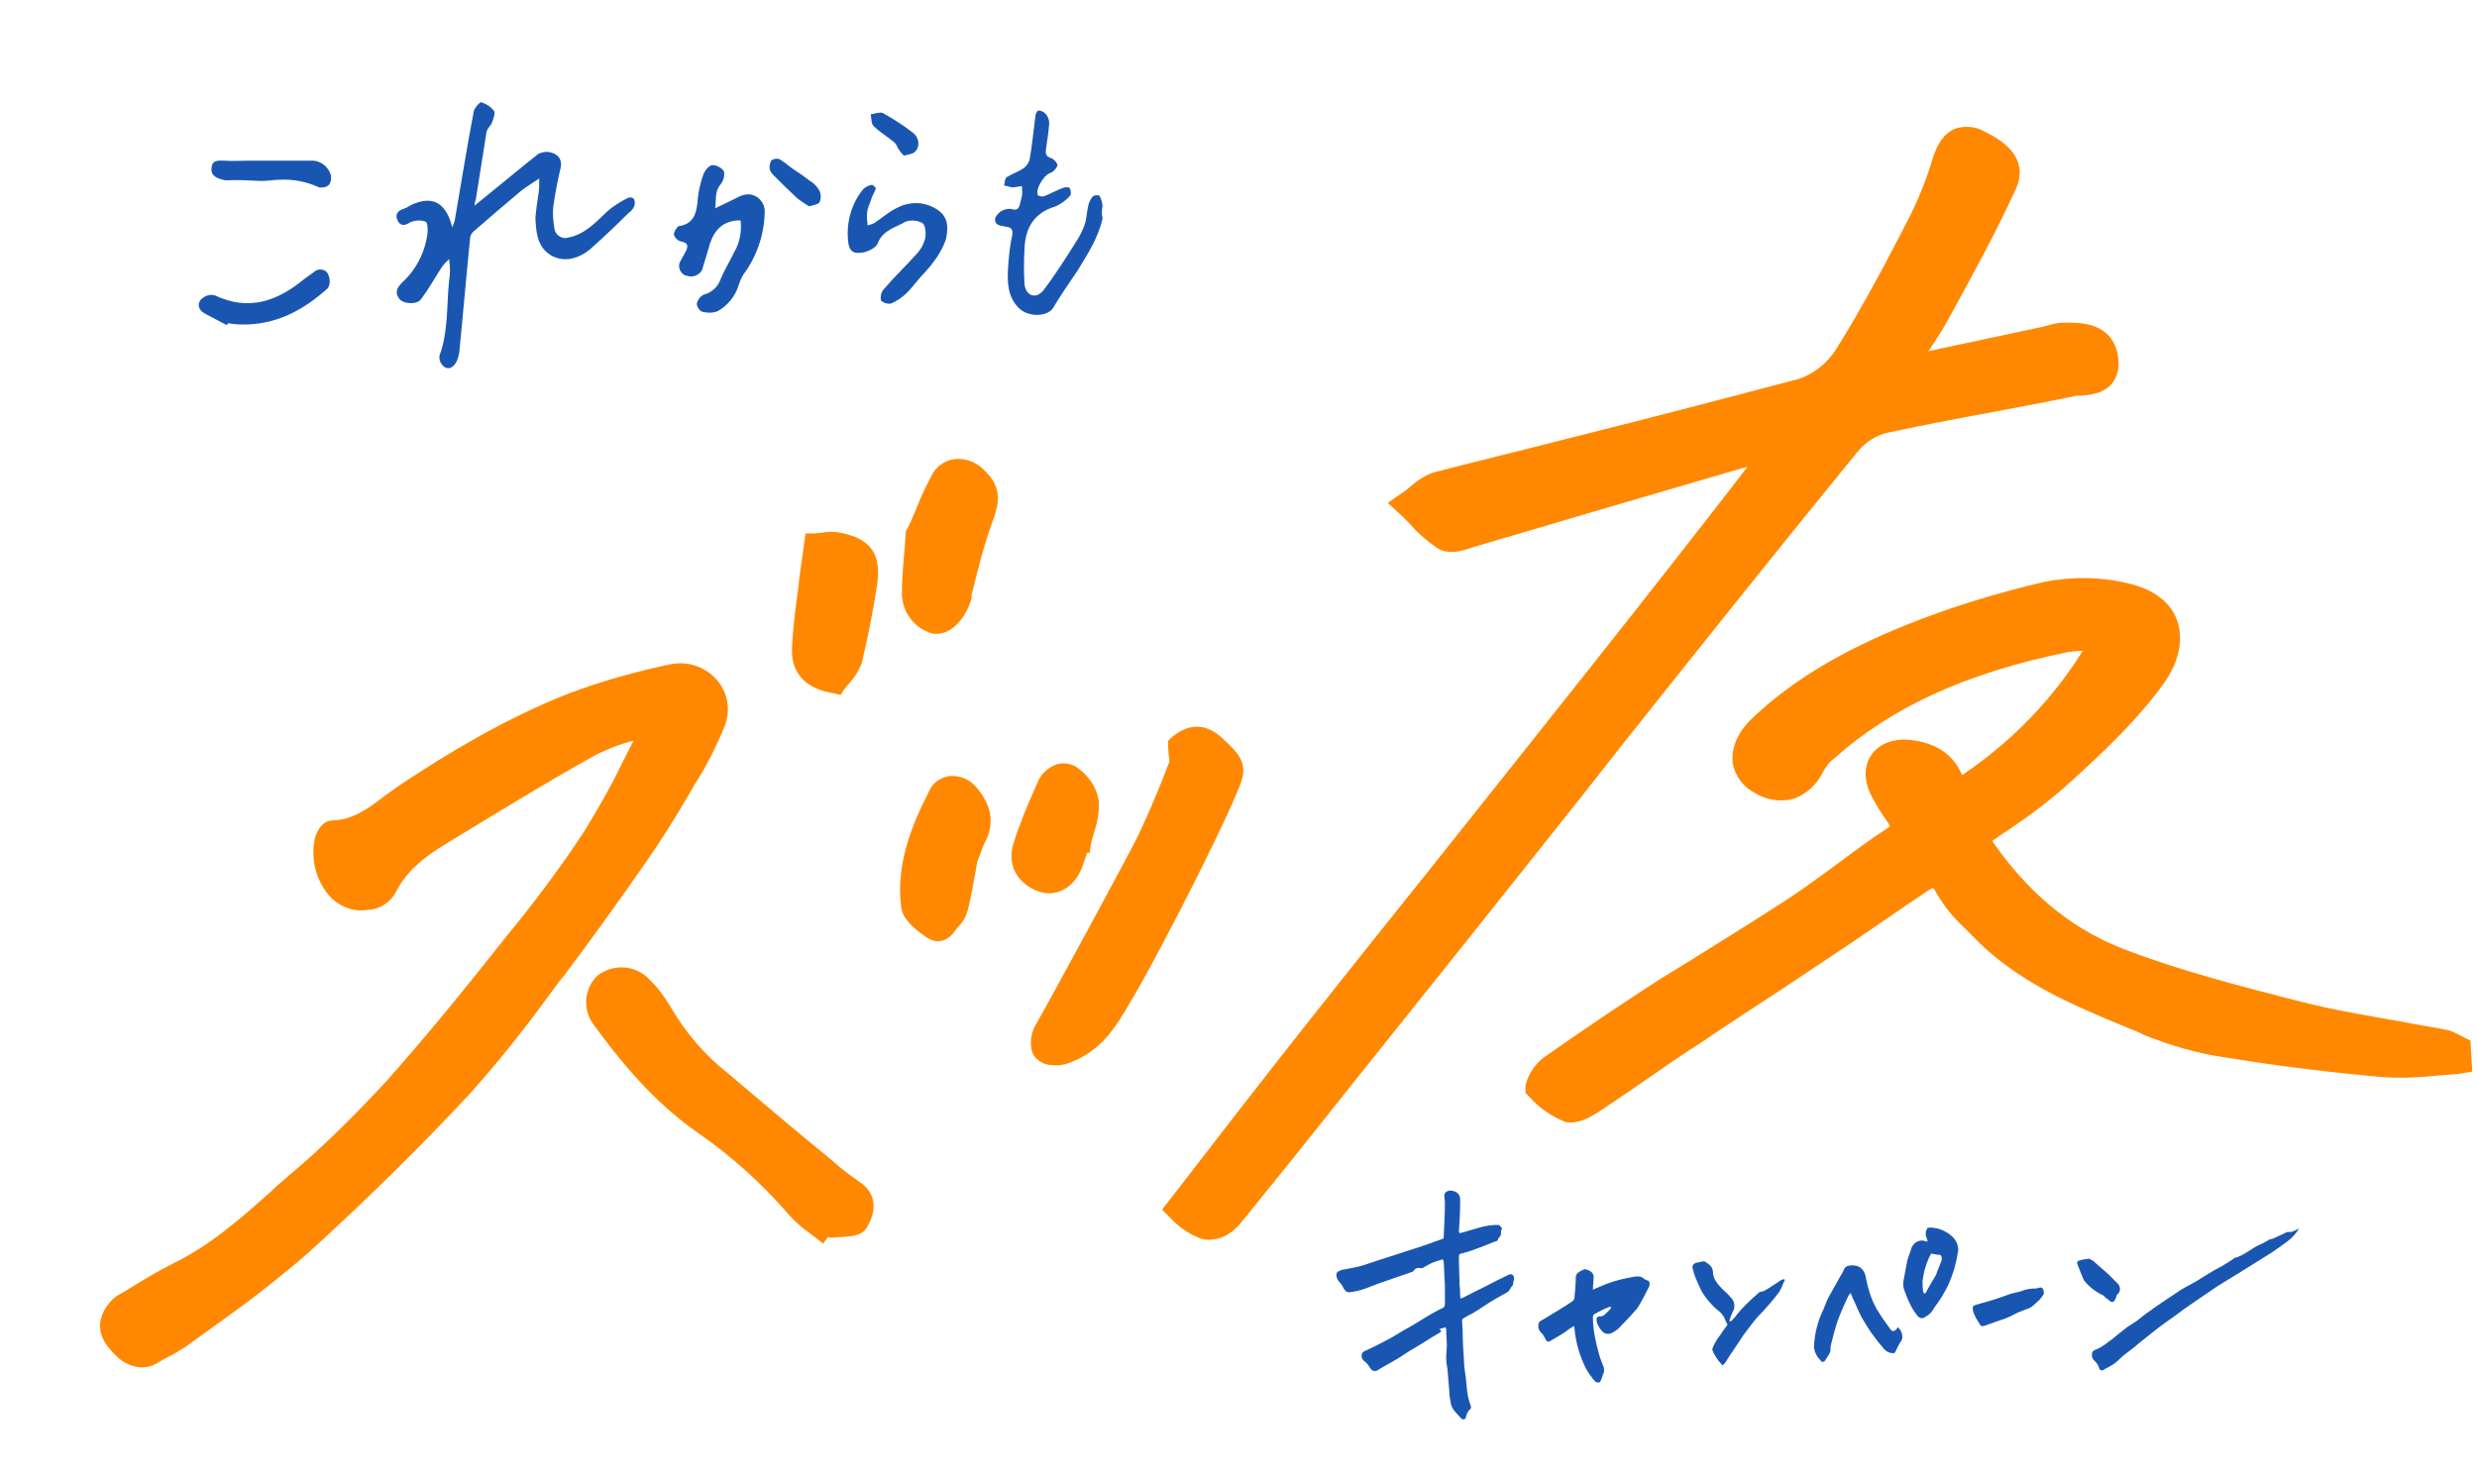
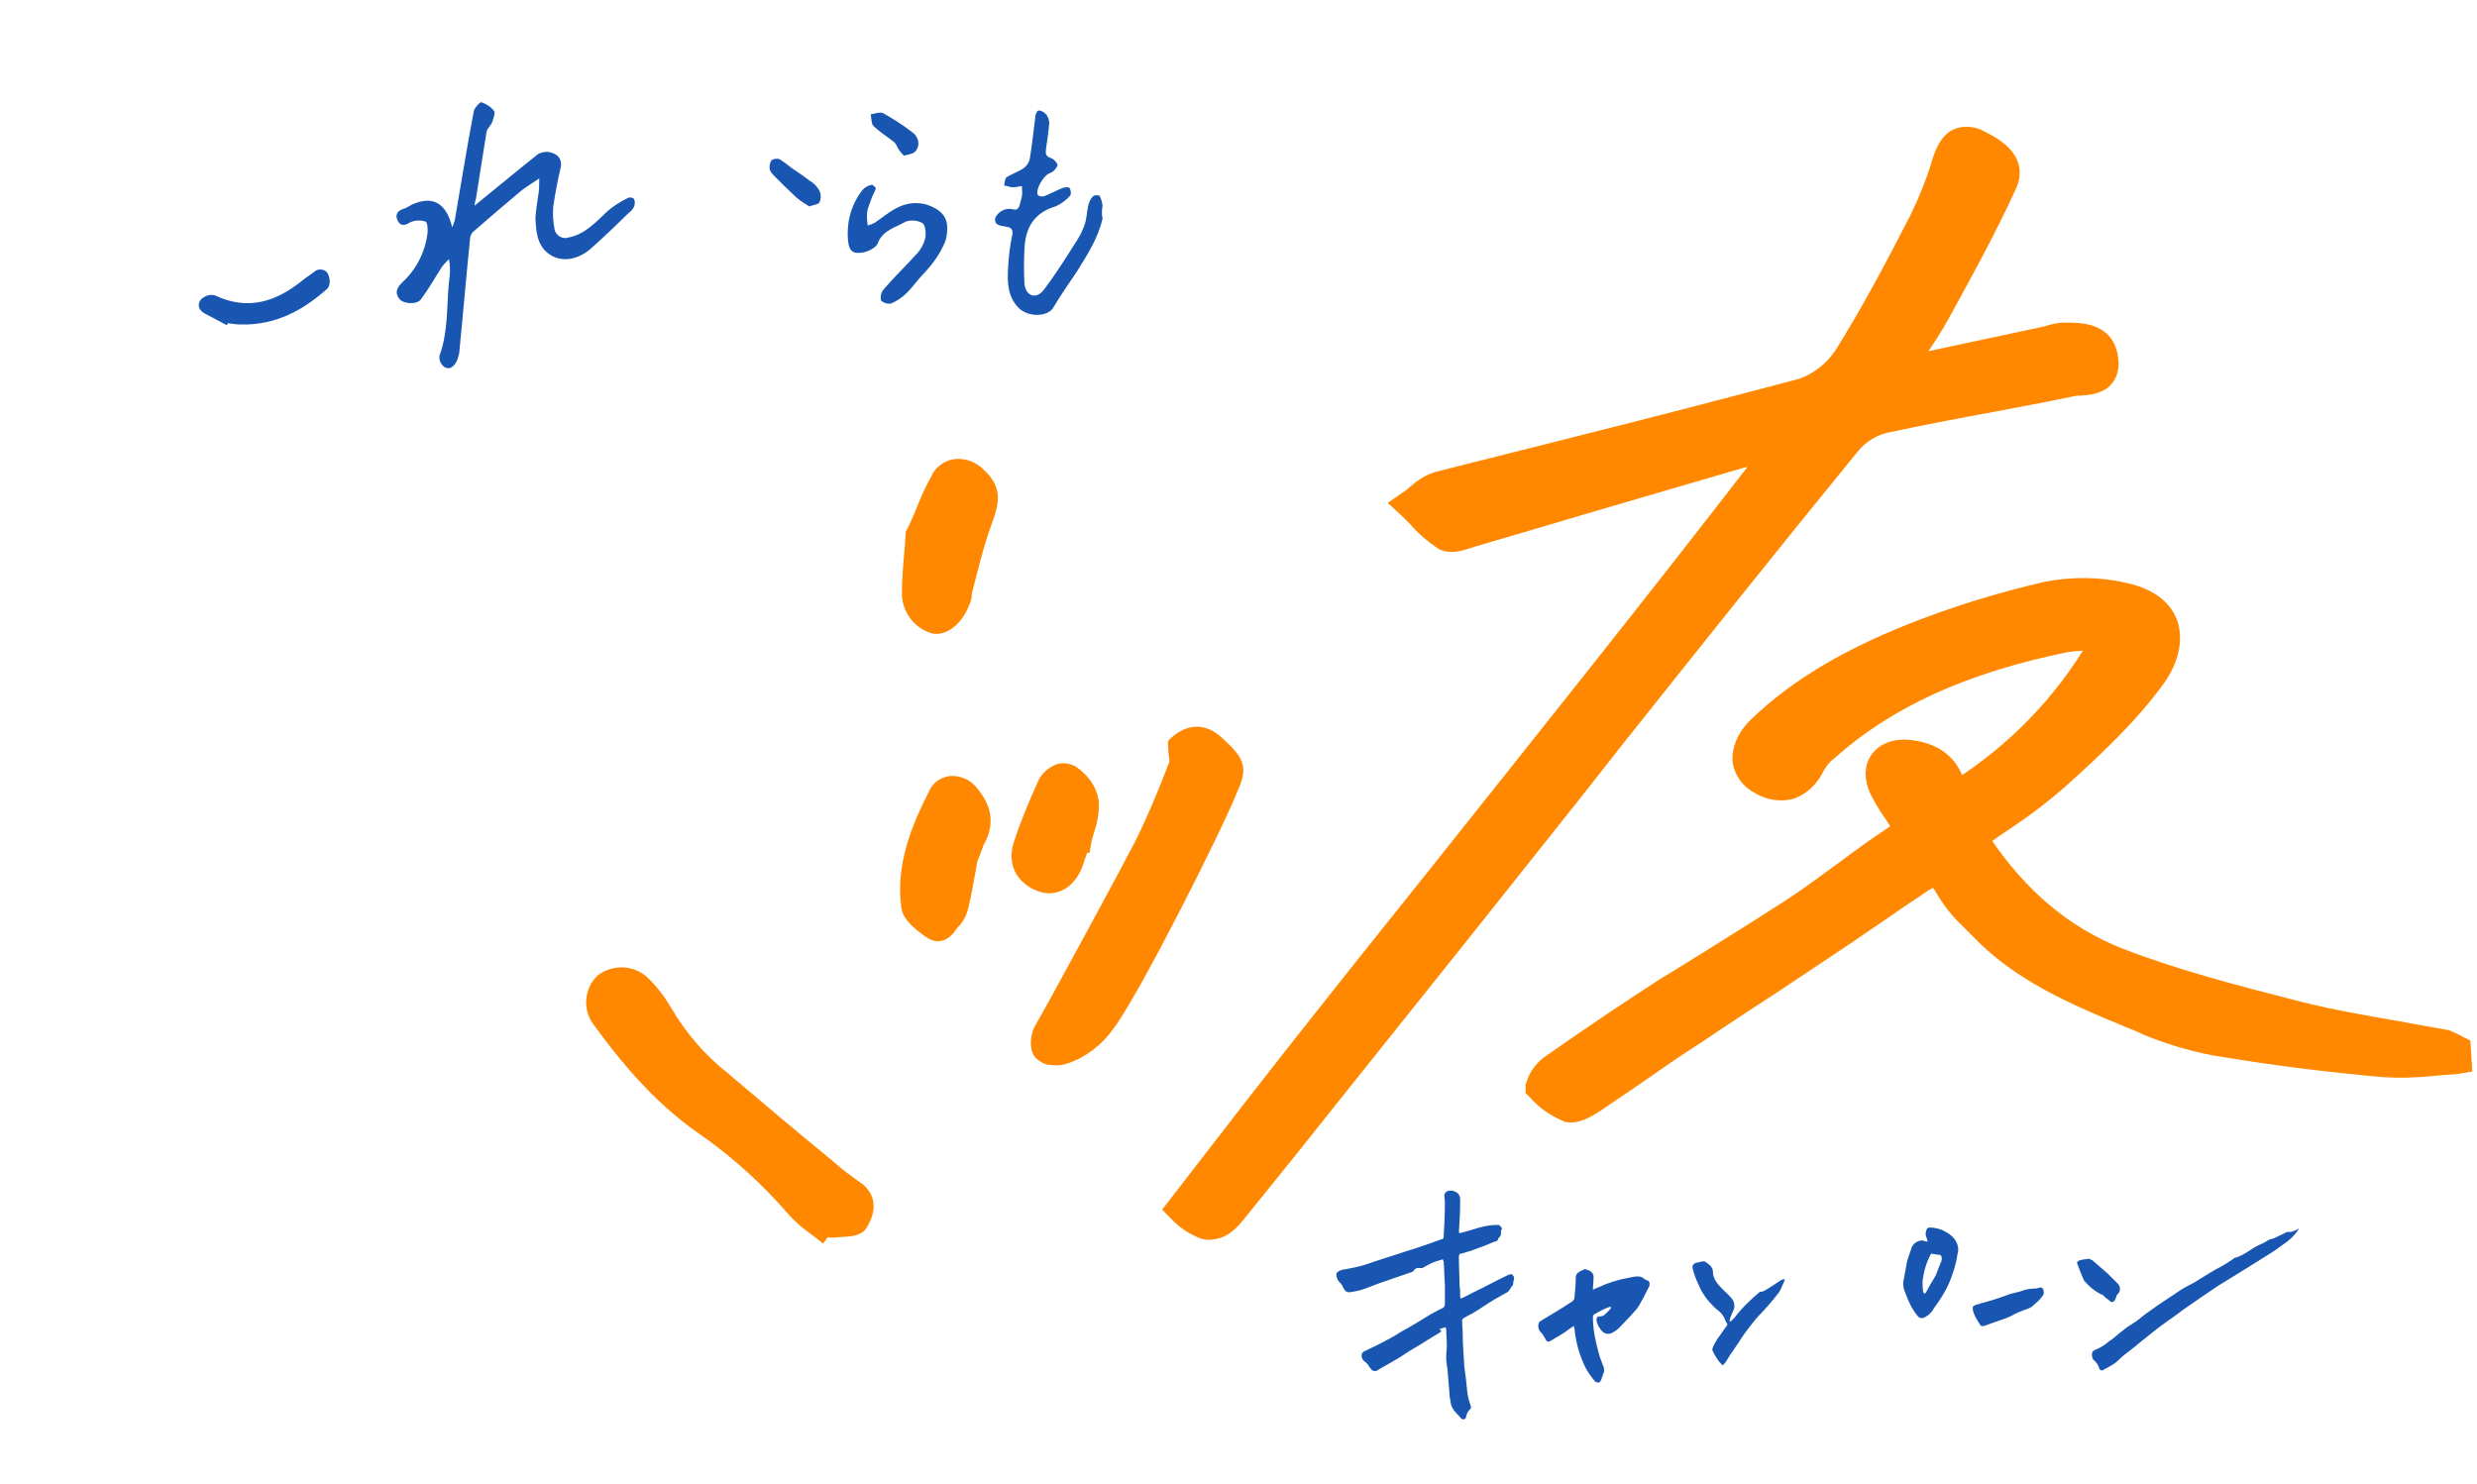
<svg xmlns="http://www.w3.org/2000/svg" version="1.1" id="レイヤー_1" x="0px" y="0px" viewBox="0 0 390 233.7" style="enable-background:new 0 0 390 233.7;" xml:space="preserve">
  <style type="text/css">
	.st0{fill:#1956B2;}
	.st1{fill:#FF8800;stroke:#FF8800;stroke-width:2;stroke-miterlimit:10;}
</style>
  <g>
    <g>
      <path class="st0" d="M98.8,31.2c-1.2,0.6-2.3,1.3-3.2,2.1c-1.8,1.7-3.5,3.6-6.1,4.1c-0.8,0.3-1.8-0.2-2.1-1c0-0.1-0.1-0.2-0.1-0.4    c-0.2-1.1-0.3-2.2-0.2-3.4c0.3-2.1,0.7-4.2,1.2-6.3c0.2-1-0.3-1.9-1.3-2.2c-0.7-0.3-1.5-0.2-2.2,0.1c-3.3,2.6-6.5,5.3-10.1,8.2    c0.1-0.6,0.1-0.8,0.2-0.9c0.6-3.6,1.1-7.1,1.7-10.7c0.1-0.6,0.7-1,0.9-1.6c0.2-0.6,0.5-1.4,0.3-1.7c-0.5-0.7-1.2-1.1-2-1.4    c-0.2-0.1-1.1,0.9-1.2,1.4c-1.1,5.7-2,11.5-3,17.2c-0.1,0.4-0.3,0.8-0.4,1.1c-0.9-3.7-2.9-4.9-5.8-3.8c-0.7,0.2-1.2,0.7-1.9,0.9    c-1,0.3-1.3,1-0.9,1.8c0.4,0.9,1.1,0.9,2,0.3c0.7-0.3,1.6-0.4,2.4-0.1c0.3,0.1,0.4,1.2,0.3,1.9c-0.4,3-1.8,5.7-4,7.7    c-0.8,0.8-1.2,1.6-0.4,2.6c0.7,0.8,2.8,0.9,3.4,0c1.2-1.6,2.2-3.4,3.3-5.1c0.3-0.4,0.7-0.8,1.1-1.2c0.2,1.2,0.2,2.4,0,3.5    c-0.4,3.9-0.1,7.9-1.5,11.7c-0.1,0.7,0.2,1.4,0.8,1.8c0.8,0.5,1.5-0.1,1.9-0.9c0.2-0.4,0.3-0.9,0.4-1.3c0.6-6,1.1-12,1.7-17.9    c0-0.5,0.2-0.9,0.5-1.2c2.5-2.2,5-4.3,7.6-6.5c0.8-0.6,1.6-1.1,2.8-1.9c0,1.1,0,1.7-0.1,2.3c-0.2,1.3-0.4,2.6-0.5,3.9    c0.1,2,0.2,4.2,2,5.6c2.1,1.6,4.9,1,7-1c1.9-1.7,3.8-3.5,5.6-5.3c0.4-0.3,0.7-0.6,0.9-1c0.2-0.4,0.2-0.9,0-1.3    C99.6,31.1,99.2,31,98.8,31.2z" />
      <path class="st0" d="M173.6,32.4c-0.1-0.6-0.2-1.1-0.5-1.6c-0.4-0.1-0.8-0.1-1.1,0.2c-0.4,0.5-0.6,1-0.7,1.6    c-0.2,0.9-0.2,1.8-0.5,2.7c-0.3,0.9-0.7,1.7-1.2,2.5c-1.7,2.7-3.4,5.4-5.3,7.9c-1.2,1.5-2.8,0.9-3-1c-0.1-1.8-0.1-3.6,0-5.4    c0.1-3.4,1.5-5.8,4.9-6.8c0.9-0.4,1.7-1,2.3-1.7c0.2-0.2,0.1-0.9-0.1-1.2c-0.1-0.2-0.8-0.1-1.1,0c-1,0.4-1.9,0.9-2.9,1.3    c-0.3,0.1-0.9,0-1-0.2c-0.4-0.9,0.9-3,1.8-3.4c0.6-0.2,1-0.6,1.3-1.2c0.1-0.3-0.6-1.1-1-1.2c-0.9-0.3-0.9-0.7-0.8-1.5    c0.2-1.3,0.4-2.7,0.5-4c0-0.5-0.2-1.1-0.6-1.5c-0.3-0.3-0.7-0.5-1.1-0.5c-0.3,0.1-0.5,0.7-0.5,1.1c-0.3,2.2-0.5,4.5-0.9,6.7    c-0.2,0.6-0.6,1.1-1.1,1.4c-0.8,0.5-1.7,0.8-2.5,1.3c-0.3,0.2-0.3,0.9-0.4,1.3c0.4,0.1,0.8,0.2,1.2,0.3c0.5,0,1-0.1,1.6-0.2    c0,0.5,0.1,1.1,0,1.6c-0.1,0.4-0.2,0.8-0.3,1.2c-0.2,0.8-0.5,1.1-1.4,0.8c-1-0.1-2,0.4-2.5,1.4c-0.2,1.3,0.9,1.2,1.7,1.4    c0.7,0.1,1.1,0.3,1,1.2c-0.4,1.8-0.6,3.7-0.7,5.6c-0.1,2.1,0,4.3,1.7,6c1.5,1.5,4.5,1.4,5.4,0c1.2-2,2.5-3.9,3.8-5.8    c1.6-2.6,3.3-5.2,4-8.3C173.4,33.6,173.5,33,173.6,32.4z" />
-       <path class="st0" d="M116.5,30.9c-1.2,0.6-2.4,1.2-3.9,1.9c0.2-1.4-0.1-2.6,0.8-3.7c0.5-0.6,0.7-1.3,0.6-2.1c-0.4-0.6-1.1-1-1.9-1    c-0.5,0.1-1.2,0.9-1.4,1.6c-0.5,1.4-0.8,2.9-0.9,4.4c-0.2,1.9-0.8,3.3-2.9,3.6c-0.3,0.1-0.8,0.9-0.8,1.3c0.1,0.5,0.5,0.9,1,1.1    c1.4,0.2,1.3,0.9,0.7,1.9c-0.2,0.4-0.4,0.7-0.6,1.1c-0.5,0.7-0.3,1.7,0.4,2.2c0.1,0.1,0.3,0.2,0.5,0.2c1,0.4,2.1-0.1,2.5-1    c0,0,0,0,0-0.1c0.4-1.3,0.8-2.6,1.2-4c0.8-2.3,2.2-3.6,4.8-3.6c0.2,1.7-0.1,3.5-1,5c-0.7,1.5-1.6,2.9-2.2,4.4    c-0.4,1.1-1.4,2-2.6,2.3c-0.6,0.3-1,0.9-1.1,1.5c0.1,0.5,0.4,1,0.9,1.2c0.8,0.2,1.6,0.2,2.4-0.1c1.6-0.9,2.8-2.4,3.3-4.1    c0.2-0.6,0.4-1.1,0.7-1.6c2.1-2.8,3.3-6.2,3.4-9.8c0.1-1.5-1-2.8-2.5-2.9C117.5,30.6,117,30.7,116.5,30.9z" />
      <path class="st0" d="M146.4,32.4c-1.7-0.7-3.7-0.5-5.3,0.4c-1.2,0.6-2.2,1.5-3.4,2.3c-0.4,0.2-0.7,0.3-1.1,0.4    c0-0.4-0.1-0.8-0.1-1.1c0-0.5,0-0.9,0.1-1.4c0.2-0.7,0.5-1.3,0.7-2c0.2-0.4,0.4-0.8,0.6-1.3c0-0.2-0.5-0.6-0.6-0.6    c-0.5,0.1-1,0.3-1.4,0.7c-1.8,2.2-2.6,5-2.4,7.8c0.1,1.6,0.5,2.4,2.1,2.2c0.9-0.1,2.3-0.7,2.6-1.5c0.8-2.1,2.9-2.5,4.4-3.4    c0.9-0.3,1.8-0.2,2.6,0.2c0.5,0.3,0.6,1.5,0.5,2.3c-0.2,0.9-0.6,1.7-1.2,2.4c-1.8,2-3.7,3.8-5.4,5.8c-0.4,0.5-0.5,1.1-0.4,1.7    c0.4,0.4,1,0.6,1.6,0.5c0.9-0.4,1.8-1,2.5-1.7c1-1,1.8-2.2,2.8-3.2c1.4-1.5,2.6-3.2,3.3-5.1C149.6,34.8,148.8,33.4,146.4,32.4z" />
      <path class="st0" d="M49.6,42.7c-0.6,0.5-1.3,0.9-1.9,1.4c-4.2,3.4-8.6,4.9-13.9,2.4c-0.8-0.2-1.6,0.1-2.2,0.7    c-0.6,0.8-0.3,1.7,0.7,2.2c1.1,0.6,2.3,1.2,3.4,1.8l0.2-0.3c0.7,0.1,1.4,0.2,2.1,0.2c5.4,0.1,9.7-2.2,13.6-5.7    c0.4-0.6,0.4-1.4,0.1-2.1c-0.2-0.7-1-1-1.7-0.8C49.9,42.5,49.8,42.6,49.6,42.7z" />
-       <path class="st0" d="M41.2,28.5c1,0,1.9-0.2,2.9-0.2c2.1-0.1,4.2,0.3,6.1,1.2c0.6,0.1,1.2,0,1.6-0.4c0.3-0.4,0.4-1,0.3-1.5    c-0.4-1.4-1.7-2.4-3.2-2.3c-3.2,0-6.4,0-9.7,0c-1.3,0-2.5,0.1-3.8,0c-1,0-2-0.2-2.1,1.2c-0.1,1.2,0.8,1.6,2.2,1.9    C37.2,28.3,39.2,28.4,41.2,28.5z" />
      <path class="st0" d="M127.4,28.4c-0.9-0.7-1.8-1.3-2.7-1.9c-0.6-0.5-1.3-1-1.9-1.4c-0.4-0.2-0.9-0.1-1.3,0.1    c-0.3,0.4-0.4,1-0.3,1.5c0.1,0.4,0.5,0.8,0.8,1.1c1.2,1.2,2.3,2.3,3.5,3.4c0.6,0.5,1.3,0.9,1.9,1.3c0.6-0.2,1.4-0.3,1.6-0.6    c0.3-0.6,0.3-1.3,0-1.9C128.6,29.3,128.1,28.8,127.4,28.4z" />
      <path class="st0" d="M137.5,19.8c1,1,2.2,1.7,3.3,2.6c0.2,0.2,0.4,0.5,0.5,0.8c0.3,0.5,0.6,0.9,1,1.3c0.5-0.1,1-0.2,1.5-0.4    c1.1-0.7,1.1-2.4-0.2-3.3c-1.4-1.1-3-2.1-4.6-3c-0.5-0.2-1.2,0.1-1.9,0.2C137.2,18.7,137.2,19.5,137.5,19.8z" />
    </g>
    <g>
      <path class="st0" d="M238.4,201.3c0-0.2-0.1-0.4-0.3-0.6c0-0.1-0.3,0-0.5,0c-0.2,0.1-0.4,0.2-0.6,0.3c-1.7,0.8-3.3,1.7-5,2.5    c-0.6,0.3-1.3,0.7-2,1c0-0.1-0.1-0.2-0.1-0.4c0-0.6,0-1.1-0.1-1.7c0-1.5-0.1-3-0.1-4.5c0-0.3,0.1-0.5,0.4-0.5    c0.7-0.2,1.5-0.4,2.2-0.7c0.9-0.3,1.9-0.7,2.8-1.1c0.3-0.1,0.8-0.1,0.8-0.6c0,0,0.1,0,0.1-0.1c0.1-0.1,0.2-0.2,0.3-0.4    c0.1-0.3-0.1-0.7,0.2-1c0,0,0-0.1-0.1-0.2c-0.1-0.1-0.2-0.3-0.4-0.4c-2.2-0.1-4.1,0.8-6.2,1.3c0-0.1-0.1-0.2-0.1-0.2    c0.1-1.5,0.2-3.1,0.2-4.6c0-0.7,0.1-1.4-0.9-1.8c-0.8-0.3-1.6,0-1.6,0.7c0,0.3,0.1,0.7,0.1,1c0,1.9-0.1,3.7-0.2,5.6    c0,0.1-0.1,0.2-0.2,0.2c-1.9,0.7-3.9,1.4-5.9,2c-1.2,0.4-2.4,0.8-3.7,1.2c-0.9,0.3-1.8,0.6-2.7,0.9c-1,0.3-2,0.5-3.1,0.7    c-0.4,0-0.8,0.2-1.1,0.4c-0.4,0.3-0.1,1.2,0.3,1.6c0.3,0.3,0.5,0.6,0.6,0.9c0.2,0.4,0.5,0.7,0.9,0.7c0.9-0.1,1.8-0.3,2.6-0.6    c0.7-0.3,1.4-0.5,2.1-0.8c1.7-0.6,3.5-1.2,5.2-1.8c0.1,0,0.2-0.1,0.3-0.2c0.2-0.4,0.6-0.5,1.1-0.4c0.1,0,0.3,0,0.4-0.1    c0.4-0.2,0.7-0.4,1.1-0.6c0.6-0.3,1.3-0.5,2-0.7c0,0.2,0,0.2,0.1,0.3c0.1,1.2,0.1,2.5,0.2,3.7c0,1,0,2,0,3c0,0.3-0.1,0.6-0.4,0.7    c-0.7,0.3-1.3,0.7-1.9,1c-1.5,0.9-2.9,1.8-4.4,2.6c-0.8,0.5-1.6,1-2.4,1.4c-1.1,0.6-2.3,1.2-3.4,1.7c-0.4,0.1-0.7,0.5-0.6,0.9    c0,0.4,0.3,0.7,0.6,0.9c0.1,0.1,0.2,0.2,0.3,0.3c0.2,0.2,0.3,0.5,0.5,0.7c0.2,0.4,0.7,0.5,1.1,0.3c0,0,0.1-0.1,0.1-0.1    c0.9-0.5,1.9-1.1,2.8-1.6s1.8-1.2,2.7-1.7c1.4-0.8,2.7-1.7,4.1-2.5c0.3-0.2,0.5-0.3,0-0.6l1-0.3c0,0.1,0.1,0.2,0.1,0.3    c0,0.8,0.1,1.7,0.1,2.5c0,0.7-0.1,1.3-0.1,2c0,0.6,0.1,1.2,0.2,1.8c0.1,1.2,0.2,2.4,0.3,3.6c0,0.5,0.1,1.1,0.2,1.6    c0.1,1.1,1,1.8,1.7,2.6c0.2,0.2,0.7,0.1,0.7-0.2c0.1-0.5,0.3-1,0.7-1.3c0.1-0.1,0.1-0.3,0.1-0.4c-0.2-0.6-0.4-1.2-0.5-1.8    c-0.2-1.1-0.2-2.2-0.4-3.4c-0.1-0.7-0.2-1.4-0.2-2.1c-0.1-1.4-0.2-2.9-0.2-4.3c0-0.7-0.1-1.3-0.1-2c0-0.1,0.1-0.2,0.2-0.3    c0.4-0.2,0.8-0.5,1.3-0.7c0.7-0.4,1.3-0.8,1.9-1.2c1.2-0.8,2.4-1.5,3.7-2.2c0.5-0.3,0.5-0.8,0.9-1.1c0,0,0,0,0,0    C238.2,202.2,238.3,201.8,238.4,201.3z" />
      <path class="st0" d="M259.3,201.6c-0.2-0.1-0.3-0.1-0.4-0.2c-0.3-0.3-0.7-0.4-1-0.4c-0.5,0-0.9,0.1-1.4,0.2    c-1.7,0.3-3.3,0.8-4.8,1.5c-0.3,0.1-0.5,0.2-0.9,0.4c0-0.7,0.1-1.2,0.1-1.8c0.1-0.8-0.4-1.2-1.2-1.4c-0.1,0-0.2-0.1-0.3,0    c-0.6,0.3-1.3,0.5-1.3,1.3c0,1-0.1,2.1-0.2,3.1c0,0.2-0.1,0.4-0.3,0.6c-1.5,1-3,1.9-4.5,2.8c-0.3,0.2-0.8,0.4-0.8,0.6    c-0.2,0.5-0.1,1.1,0.3,1.5c0.3,0.3,0.5,0.6,0.7,1c0.2,0.5,0.5,0.6,0.9,0.3c0.8-0.5,1.6-0.9,2.3-1.4c0.4-0.3,0.8-0.6,1.3-0.9    c0,0.1,0.1,0.3,0.1,0.4c0.2,2.2,0.8,4.3,1.8,6.3c0.4,0.7,0.9,1.4,1.4,2c0.2,0.2,0.4,0.2,0.7,0.2c0.1,0,0.2-0.3,0.3-0.4    c0.1-0.3,0.2-0.6,0.3-0.9c0.2-0.3,0.2-0.7,0.1-1.1c-0.3-0.8-0.6-1.5-0.8-2.3c-0.5-1.8-0.9-3.7-0.9-5.6c0-0.2,0.1-0.4,0.3-0.5    c0.7-0.4,1.5-0.8,2.3-1.1c0.1,0,0.2,0,0.2,0l0.1,0.1c-0.1,0.1-0.2,0.3-0.3,0.4c-0.5,0.4-0.8,1.1-1.7,1c-0.1,0-0.3,0.2-0.3,0.3    c-0.2,0.6,0.6,2,1.2,2.3c0.4,0.2,0.8,0.2,1.2,0c0.6-0.3,1.1-0.7,1.5-1.2c0.1-0.1,0.3-0.3,0.4-0.4c0.7-0.7,1.4-1.5,2.1-2.3    c0.7-1.1,1.3-2.3,1.9-3.5C259.8,201.8,259.6,201.7,259.3,201.6z" />
      <path class="st0" d="M360.7,194c-0.1,0-0.2,0-0.3,0c-0.2,0-0.4,0-0.5,0.1c-0.6,0.3-1.3,0.6-1.9,0.9c-0.2,0.1-0.5,0.1-0.7,0.2    c-0.5,0.3-1,0.6-1.5,0.8c-1.4,0.6-2.4,1.7-4,2.1c-0.1,0-0.1,0.1-0.1,0.1c-0.6,0.4-1.2,0.8-1.9,1.2c-1.4,0.7-2.6,1.5-3.9,2.3    c-0.8,0.5-1.7,0.9-2.5,1.4s-1.6,1.1-2.4,1.6c-0.9,0.6-1.8,1.2-2.6,1.8c-0.6,0.4-1.2,0.9-1.7,1.3s-1.2,0.8-1.8,1.2    c-0.5,0.4-0.9,0.7-1.4,1.1s-0.9,0.8-1.4,1.1c-0.7,0.6-1.5,1.1-2.3,1.4c-0.2,0.1-0.3,0.2-0.4,0.4c-0.1,0.5,0,1,0.4,1.3    c0.3,0.3,0.6,0.7,0.7,1.1c0,0.3,0.3,0.4,0.5,0.4c0.1,0,0.1,0,0.2-0.1c0.6-0.3,1.1-0.6,1.6-0.9c0.6-0.4,1-0.9,1.6-1.4    c0.8-0.6,1.6-1.2,2.4-1.9c1.4-1.1,2.7-2.2,4.1-3.2c1-0.7,2-1.4,2.9-2.1c0.9-0.6,1.7-1.2,2.6-1.8c0.9-0.6,1.9-1.3,2.8-1.9    c1.3-0.8,2.6-1.6,3.9-2.4c1.3-0.8,2.7-1.7,4-2.5c1-0.6,1.9-1.3,2.9-2c0.8-0.6,1.5-1.3,2-2.2C361.6,193.7,361.1,193.9,360.7,194z" />
-       <path class="st0" d="M298.8,209c-0.1,0.2-0.2,0.3-0.3,0.4c-0.2,0.2-0.4,0.3-0.7,0.1c0,0-0.1-0.1-0.1-0.1c-0.8-1.1-1.6-2.2-2.3-3.4    c-0.8-1.5-1.3-3.1-1.6-4.7c-0.1-0.8-0.5-1.6-1.3-1.9c-0.6-0.2-1.2-0.2-1.7,0c-0.4,0.2-0.5,0.5-0.6,0.8c-0.7,1.3-1.5,2.6-2.2,3.9    c-0.4,0.7-0.6,1.4-0.9,2.1c-0.9,1.8-1.4,3.8-1.5,5.9c0.1,0.9,0.5,1.6,1.1,2.2c0.1,0.2,0.3,0.2,0.5,0.1c0.1,0,0.1-0.1,0.1-0.1    c0.2-0.3,0.4-0.6,0.6-0.9c0.1-0.2,0.3-0.5,0.3-0.7c0-0.4,0-0.7,0.1-1c0.3-1.2,0.6-2.4,1-3.6c0.5-1.4,1.1-2.7,1.7-4    c0.1-0.2,0.2-0.3,0.4-0.5c0.2,0.5,0.3,0.9,0.5,1.2c0.4,0.9,0.8,1.9,1.3,2.8c0.6,1,1.2,2,1.9,2.9c0.5,0.7,1.1,1.4,1.6,2    c0.4,0.4,0.9,0.6,1.4,0.6c0.1,0,0.3-0.1,0.3-0.2c0.2-0.4,0.4-0.8,0.6-1.2c0.2-0.3,0.4-0.6,0.5-0.9    C299.6,210.1,299.3,209.4,298.8,209z" />
      <path class="st0" d="M307,194.4c-0.2-0.2-0.5-0.3-0.8-0.5c-0.7-0.4-1.6-0.6-2.4-0.6c-0.1,0-0.4,0.1-0.4,0.2    c-0.2,0.4-0.3,0.9-0.1,1.3c0.1,0.2,0.1,0.4,0.2,0.7c-0.2,0-0.4,0-0.5-0.1c-0.8-0.2-1.6,0.2-2,1c-0.2,0.7-0.5,1.4-0.7,2.1    c-0.2,1.1-0.4,2.1-0.6,3.2c-0.1,0.5,0,1,0.1,1.4c0.3,0.8,0.6,1.6,1,2.4c0.3,0.6,0.7,1.2,1.1,1.7c0.3,0.4,0.8,0.5,1.2,0.2    c0.6-0.3,1.1-0.8,1.4-1.4c0.9-1.2,1.8-2.6,2.4-4c0.6-1.4,1.1-3,1.3-4.5C308.6,196.4,308,195.1,307,194.4z M305.7,198.5    c-0.2,0.5-0.4,1-0.6,1.5c-0.1,0.3-0.2,0.5-0.3,0.8c-0.5,0.9-1.1,1.8-1.6,2.8c0,0-0.1,0.1-0.2,0.1c-0.1-0.1-0.2-0.2-0.2-0.3    c-0.1-0.6-0.1-1.2-0.1-1.7c0.2-1.5,0.6-2.9,1.3-4.2c0,0,0.1-0.1,0.1-0.1c0.3,0.1,0.7,0.1,1,0.2    C305.6,197.5,305.8,197.8,305.7,198.5L305.7,198.5z" />
      <path class="st0" d="M280.4,201.6c-0.8,0.5-1.6,1.1-2.5,1.6c-0.1,0.1-0.3,0.1-0.5,0.2c-0.1,0-0.3,0-0.4,0.1    c-1.4,1.2-2.8,2.5-3.9,4c-0.2,0.2-0.4,0.4-0.6,0.6l-0.2-0.1c0.1-0.5,0.3-0.9,0.5-1.4c0.5-0.8,0.3-1.8-0.4-2.4    c-0.3-0.4-0.7-0.7-1.1-1.1c-0.8-0.8-1.6-1.7-1.6-2.8c0-0.8-0.6-1.2-1.2-1.6c-0.1-0.1-0.4-0.1-0.7,0c-0.2,0-0.3,0.1-0.5,0.1    c-0.6,0.1-0.9,0.4-0.8,0.9c0.2,0.9,0.5,1.7,0.9,2.5c0.6,1.6,1.7,2.9,2.9,4c0.5,0.3,0.9,0.8,1.2,1.3c0.1,0.4,0.3,0.7,0.5,1.1    c-0.4,0.5-0.8,1.1-1.2,1.7c-0.4,0.5-0.7,1-1,1.6c-0.1,0.2-0.2,0.5-0.2,0.7c0.4,0.9,0.9,1.7,1.6,2.4c0.2-0.1,0.3-0.3,0.5-0.5    c0.4-0.6,0.7-1.2,1.1-1.7c0.6-0.9,1.2-1.8,1.8-2.7c0.7-0.9,1.4-1.9,2.2-2.8c1.2-1.2,2.3-2.5,3.3-3.8c0.4-0.6,0.6-1.3,0.9-1.9    C281.1,201.4,280.7,201.4,280.4,201.6C280.5,201.6,280.5,201.6,280.4,201.6z" />
      <path class="st0" d="M321,202.8c-0.1,0-0.3,0.1-0.4,0.1c-0.8,0-1.6,0.1-2.3,0.4c-0.6,0.2-1.3,0.3-1.9,0.5    c-1.1,0.4-2.2,0.8-3.3,1.1c-0.7,0.2-1.4,0.4-2.1,0.6c-0.2,0.1-0.4,0.2-0.4,0.4c0,0.4,0.1,0.8,0.3,1.2c0.2,0.5,0.5,0.9,0.8,1.4    c0.1,0.3,0.4,0.4,0.6,0.3c0,0,0.1,0,0.1,0c1.1-0.4,2.2-0.8,3.4-1.2c0.2-0.1,0.5-0.2,0.7-0.3c0.6-0.3,1.1-0.6,1.7-0.8    c0.6-0.3,1.4-0.4,1.9-0.9c0.3-0.3,0.7-0.6,1-0.9c0.3-0.4,0.6-0.7,0.7-1C321.8,202.9,321.5,202.6,321,202.8z" />
      <path class="st0" d="M332,204.7c0.2,0.2,0.4,0.4,0.7,0.3c0.2-0.1,0.3-0.3,0.4-0.5c0.1-0.2,0.1-0.5,0.3-0.7    c0.5-0.4,0.5-1.1,0.1-1.6c0,0,0,0-0.1-0.1c-0.5-0.5-1-1-1.5-1.5c-0.8-0.7-1.6-1.4-2.4-2.1c-0.2-0.1-0.4-0.2-0.6-0.3    c-0.4,0.1-0.8,0.1-1.2,0.2c-0.5,0.1-0.8,0.3-0.6,0.7c0.3,0.8,0.6,1.6,1,2.5c0,0,0,0,0,0c0.8,1,1.9,1.9,3.1,2.4    C331.4,204.3,331.7,204.5,332,204.7z" />
    </g>
    <g>
-       <path class="st1" d="M107.9,124.1l0.5-0.9c1.9-2.9,3.5-6.1,4.8-9.3c0.8-2.1,0.4-4.5-1.1-6.2c-1.6-1.8-4-2.6-6.4-2.1    c-5.3,1.1-10.6,2.6-15.7,4.5c-10.2,4-19.3,9.6-26.1,14.1c-0.9,0.6-1.8,1.3-2.7,1.9c-2.7,2.1-5.3,4-8.9,4.1c-1,0-1.7,1.6-1.8,2.3    c-0.5,2.8,0.2,5.6,2,7.8c1.3,1.5,3.2,2.3,5.2,2c1.5,0,3-0.9,3.7-2.2c1.9-3.8,5.1-6.1,8-7.9c8.1-4.9,16-9.8,24.1-14.3    c1.9-0.9,3.8-1.7,5.9-2.2c0.7-0.2,1.5-0.4,2.2-0.7v0c-0.1,0.3-0.1,0.6-0.3,0.8c-0.8,1.6-1.6,3.1-2.4,4.7c-1.8,3.8-3.9,7.4-6.1,11    c-3.8,5.8-8.1,11.5-12.3,16.6c-6.8,8.6-12.6,15.7-18.9,22.8c-4.9,5.3-10,10.4-15.5,15c-0.9,0.8-1.9,1.6-2.8,2.5    c-4.7,4.2-9.6,8.5-15.3,11.3c-2.6,1.3-5.1,2.8-7.5,4.3l-1.7,1c-0.6,0.5-1.1,1.1-1.5,1.8c-1.4,2.6,0.2,4.5,1.5,5.8    c0.8,0.9,1.9,1.5,3.1,1.7c0.9,0.1,1.7-0.1,2.5-0.6c0.5-0.3,1-0.6,1.6-0.9c0.9-0.4,1.7-1,2.6-1.5c1.8-1.3,3.6-2.6,5.4-3.9    c4.8-3.4,9.4-7,13.8-10.8c8.7-7.9,17.3-16.3,25.4-25c4.3-4.8,8.3-9.8,12.1-15c0.9-1.2,1.8-2.5,2.8-3.7c3.7-4.9,7.7-10.4,12.5-17.3    C103,132.2,105.4,128.4,107.9,124.1z" />
      <path class="st1" d="M134.7,186.9c-1.4-1-2.8-2-4.1-3.2l-0.6-0.5c-5.4-4.4-10.7-8.9-16-13.4c-3.7-2.9-6.8-6.5-9.2-10.6    c-1-1.7-2.2-3.3-3.6-4.6c-1.8-1.6-4.5-1.7-6.5-0.2c-1.7,1.7-1.9,4.5-0.4,6.4c5.6,7.7,10.6,12.9,16.2,16.8    c5.5,3.8,10.4,8.3,14.7,13.3c0.8,0.8,1.6,1.6,2.5,2.2c0.4,0.3,0.8,0.6,1.2,0.9l0.5,0.4l0.5-0.7l0,0c0.4,0.1,0.8,0.2,1.2,0.2    c0.3,0,0.7-0.1,1.2-0.1c1.4-0.1,2.8-0.1,3.3-1C136.2,191.8,137.8,188.9,134.7,186.9z" />
      <path class="st1" d="M154.3,74.8c-1-1.1-2.5-1.7-4-1.5c-1.2,0.2-2.3,1-2.8,2.2c-1,1.8-1.8,3.7-2.6,5.7c-0.4,0.9-0.8,1.9-1.3,2.8    l0,0.1l0,0.1c-0.1,0.8-0.1,1.7-0.2,2.6c-0.2,2.2-0.4,4.5-0.4,6.8c0.1,2.5,1.8,4.6,4.1,5.2l0.1,0c1.8,0.2,3.8-1.7,4.7-4.5    c0.1-0.2,0.1-0.4,0.1-0.6c0-0.1,0-0.2,0-0.3c0.3-1.2,0.6-2.3,0.9-3.5c0.7-2.8,1.5-5.6,2.5-8.3C156.4,78.9,156.6,76.9,154.3,74.8z" />
-       <path class="st1" d="M131.5,108.2l0.4,0.1l0.2-0.3c0.3-0.4,0.6-0.8,0.9-1.1c0.7-0.8,1.3-1.7,1.7-2.7c0.9-3.7,1.7-7.7,2.4-12.2    c0.6-4.3-0.6-6.2-4.8-7.1c-1-0.2-1.9-0.2-2.9,0c-0.4,0-0.8,0.1-1.2,0.1l-0.5,0l-0.4,2.9c-0.2,1.6-0.5,3.2-0.6,4.7    c-0.1,0.7-0.2,1.4-0.3,2.2c-0.3,2.4-0.6,4.8-0.7,7.2C125.5,105.5,127.5,107.6,131.5,108.2z" />
    </g>
    <g>
      <path class="st1" d="M254.6,116.7c12.1-15.2,24.6-30.9,37.1-46.2c1.3-1.6,3.1-2.8,5.1-3.3c5.6-1.2,11.3-2.3,16.8-3.3    c4.2-0.8,8.6-1.6,12.8-2.5c0.4-0.1,0.8-0.1,1.2-0.1c1.4-0.1,3.2-0.3,4.2-1.6c0.7-0.9,0.9-2.1,0.7-3.3c-0.6-4.7-5-4.6-7.6-4.6    c-0.7,0-1.5,0.2-2.2,0.4c-0.2,0.1-0.5,0.1-0.7,0.2l-20.6,4.4l0.6-0.9c1.6-2.3,2.9-4.3,4.1-6.5c4-7.3,7.4-13.5,10.4-20.1    c2-4.4-2.5-6.7-4.5-7.7c-1.2-0.7-2.6-0.8-3.8-0.4c-1.3,0.5-2.2,1.8-2.9,3.9c-0.9,3.1-2.1,6.1-3.5,9l-0.3,0.6    c-3.6,7-7.4,14.2-11.6,20.9c-1.5,2.3-3.7,4.1-6.3,5c-11.7,3.1-23.6,6.2-35.2,9.1c-7.4,1.9-14.8,3.7-22.2,5.6    c-1.3,0.4-2.5,1.2-3.5,2.1c-0.4,0.3-0.8,0.7-1.3,1l-1.3,0.9l1.2,1.1c0.5,0.5,1,1,1.5,1.5c1.2,1.4,2.6,2.6,4.1,3.6    c1.3,0.8,3,0.3,4.5-0.2l0.6-0.2c5.8-1.7,11.6-3.4,17.3-5.1c8.2-2.4,16.4-4.8,24.6-7.2c1.2-0.3,2.4-0.6,3.6-0.7    c-17.1,22.2-34.8,44.3-51.9,65.8c-16.9,21.1-23.8,29.8-40.6,51.6l-0.7,0.9l0.8,0.8c1.2,1.3,2.7,2.3,4.3,2.9    c0.4,0.1,0.9,0.2,1.3,0.1c1.5-0.1,2.8-0.9,4.1-2.5c9.3-11.5,8-9.9,16.6-20.7c6.4-8,12.7-15.9,19.1-23.9c5.8-7.3,11.7-14.7,17.5-22    L254.6,116.7z" />
      <path class="st1" d="M388,164.5l-0.8-0.4c-0.1-0.1-0.3-0.2-0.4-0.2c-0.5-0.3-1-0.5-1.5-0.7c-2.6-0.5-5.2-0.9-7.7-1.4    c-5.2-0.9-10.5-1.8-15.6-3.1c-10.2-2.6-19.4-5-28.2-8.4c-8.6-3.4-15.6-9.3-21.5-18.1c1.1-0.8,2.2-1.6,3.3-2.3    c3.3-2.2,6.5-4.6,9.5-7.3c5.4-4.9,10.7-9.9,14.8-15.6c2.2-3.1,2.9-6.4,1.9-9.1c-0.7-1.8-2.5-4.1-7.1-5.1c-4.1-1-8.4-1-12.6-0.2    c-7.3,1.7-14.5,3.9-21.5,6.7c-10.2,4.1-17.9,8.7-24.1,14.6c-2,1.9-2.9,4.1-2.7,6.1c0.3,1.7,1.4,3.2,3,4c1.6,1,3.5,1.3,5.4,0.8    c1.8-0.7,3.2-2.1,4-3.8c0.5-0.9,1.1-1.7,1.9-2.3c9.3-8.3,21.2-13.7,37.3-17c1.4-0.2,2.7-0.3,4.1-0.2l0.2,0    c-5.3,9-12.6,16.5-21.3,22.1c-1-3.7-3.7-5.7-7.9-6.1c-2.2-0.2-4,0.5-5,1.9s-1,3.2-0.1,5.2c0.7,1.3,1.4,2.6,2.3,3.8l0.4,0.6    c0.5,0.8,0.6,1.1,0.6,1.3c0,0.1-0.1,0.4-0.9,0.9c-2.6,1.7-5.2,3.6-7.6,5.4c-2.6,1.9-5.3,3.9-8,5.7c-3.7,2.4-7.5,4.8-11.2,7.1    c-2.9,1.8-5.9,3.7-8.9,5.5c-5.6,3.6-11.4,7.5-18.4,12.4c-1.2,0.9-2.1,2.2-2.5,3.7l0,0.7l0.4,0.4c1.3,1.5,3,2.7,4.9,3.5    c0.1,0,0.1,0,0.2,0.1c1.5,0.3,3.2-0.6,4.7-1.6c3-2,5.9-4,8.8-6c2.4-1.7,4.8-3.3,7.3-4.9c4.1-2.8,8.3-5.5,12.4-8.2    c3.6-2.4,7.2-4.8,10.8-7.2c2.1-1.4,4.2-2.9,6.3-4.3c1.7-1.2,3.5-2.4,5.3-3.6c0.8-0.6,1.8-1.2,2.3-1.1c0.3,0.1,0.8,0.6,1.2,1.4    c1.1,1.9,2.5,3.6,4.1,5.1c0.4,0.4,0.8,0.8,1.2,1.2c6.7,7.1,15.5,10.8,24,14.3c1,0.4,2,0.8,3,1.3c4,1.6,8.1,2.8,12.3,3.4    c8.5,1.4,16.8,2.4,24.7,3.1c2.8,0.2,5.5,0.1,8.3-0.2c1.2-0.1,2.4-0.2,3.6-0.3l1.2-0.2L388,164.5z" />
    </g>
    <g>
      <path class="st1" d="M191.7,116.9c-2.2-2-4.4-1.9-6.6,0l-0.2,0.2l0,0.3c0,0.4,0.1,0.9,0.1,1.3c0.1,0.6,0.2,1.2,0,1.8l-0.1,0.2    c-1.6,4.2-3.4,8.5-5.4,12.5c-1.8,3.5-13.8,25.7-15.7,28.9c-0.5,0.9-0.8,2.9,0,3.8c0.5,0.5,1.1,0.8,1.7,0.8c0.7,0.1,1.3,0.1,2-0.1    c2.9-0.9,5.3-2.8,7-5.2c4-5.3,16.7-30.5,19.3-36.9C195.4,120.9,195.2,120.1,191.7,116.9z" />
      <path class="st1" d="M153.1,124.8c-0.8-1.1-2.1-1.7-3.5-1.6c-1.1,0.2-2,0.8-2.4,1.8c-2.6,5.1-5.2,11.2-4.3,17.8    c0.2,1.5,1.9,2.8,3.4,3.9c0.3,0.2,0.7,0.4,1.1,0.5c1.1,0.2,1.9-0.8,2.4-1.5c0.1-0.2,0.3-0.4,0.4-0.5c0.7-0.7,1.1-1.6,1.3-2.5    c0.5-2,0.8-4.1,1.2-6.1l0.3-1.7l0.1,0l0.2-0.5c0.1-0.3,0.2-0.5,0.3-0.8c0.2-0.6,0.4-1.1,0.7-1.6    C155.5,129.5,155.1,127.2,153.1,124.8z" />
      <path class="st1" d="M169.6,135.8c0.2-0.7,0.5-1.4,0.7-2.1l0.1-0.4l0.3,0l0.1-0.6c0.1-0.6,0.3-1.2,0.5-1.9c0.5-1.5,0.8-3,0.7-4.6    c-0.3-1.9-1.5-3.5-3.1-4.6c-0.7-0.4-1.5-0.5-2.2-0.3c-1.1,0.4-2.1,1.3-2.5,2.5c-1.4,3.1-2.7,6.2-3.7,9.4c-0.4,1.3-0.3,2.7,0.3,3.8    c0.7,1.2,1.9,2.1,3.3,2.5c0.1,0,0.3,0.1,0.4,0.1C166.7,140,168.7,138.5,169.6,135.8z" />
    </g>
  </g>
</svg>